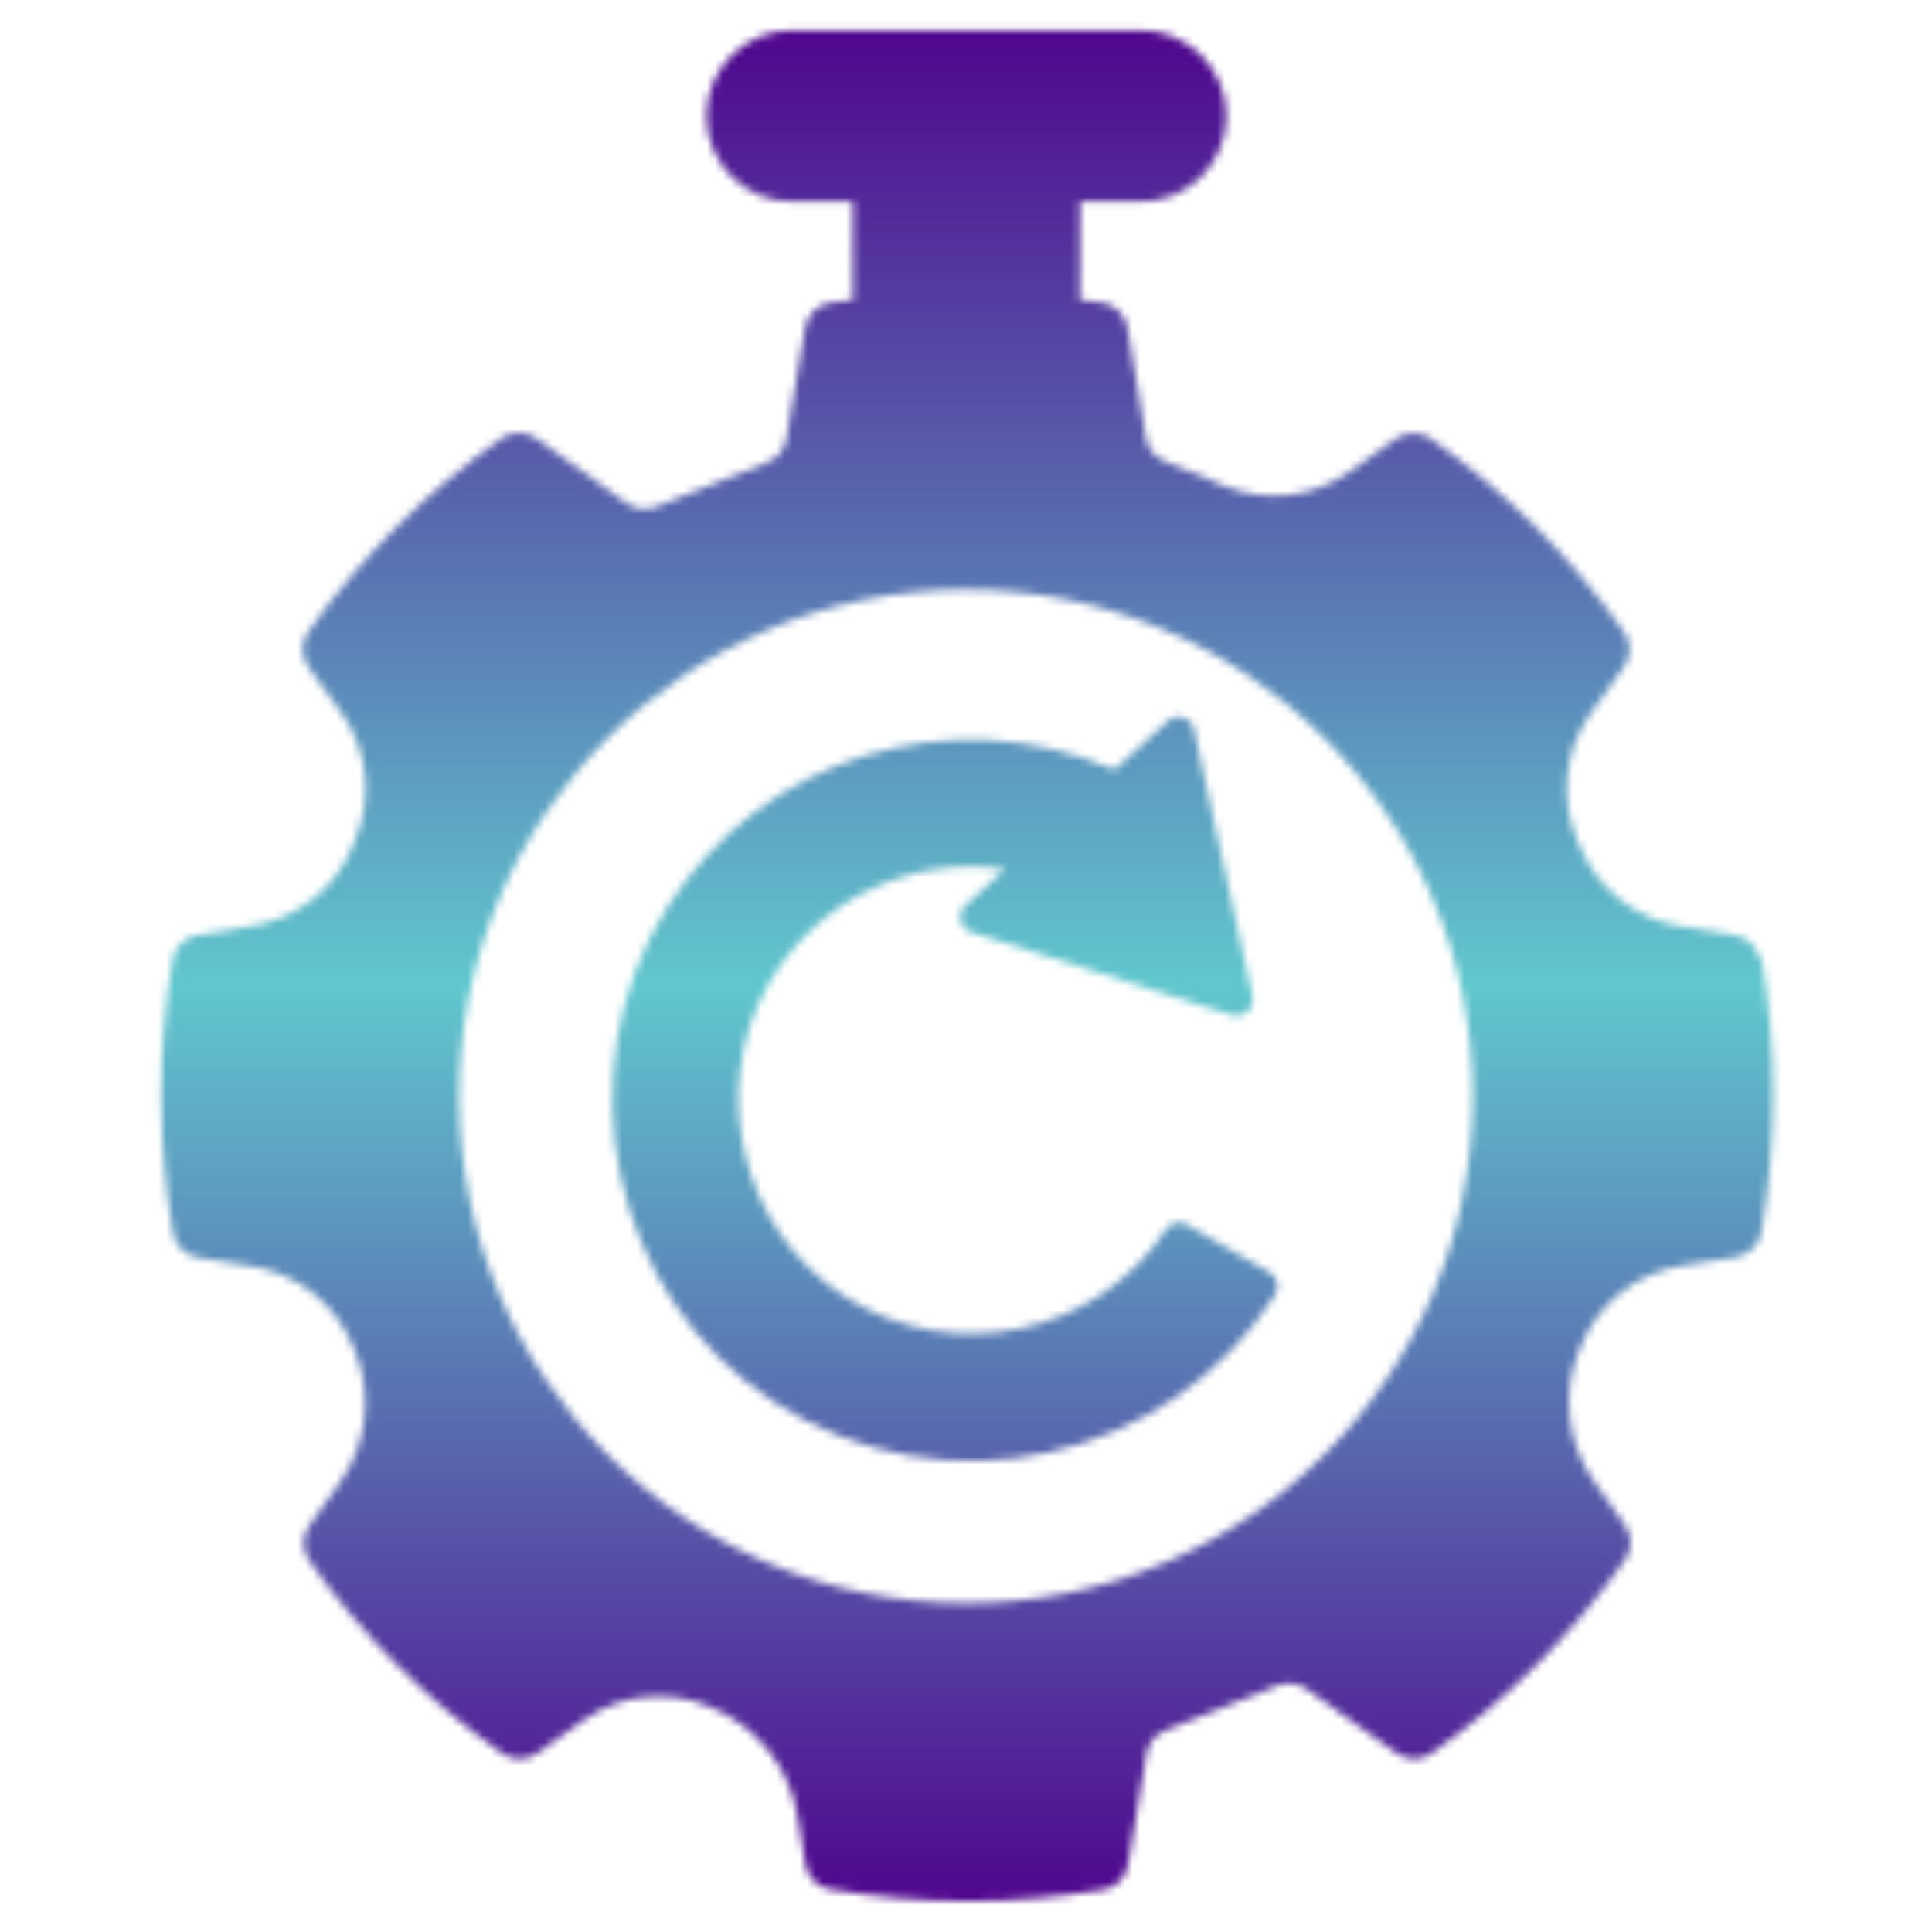
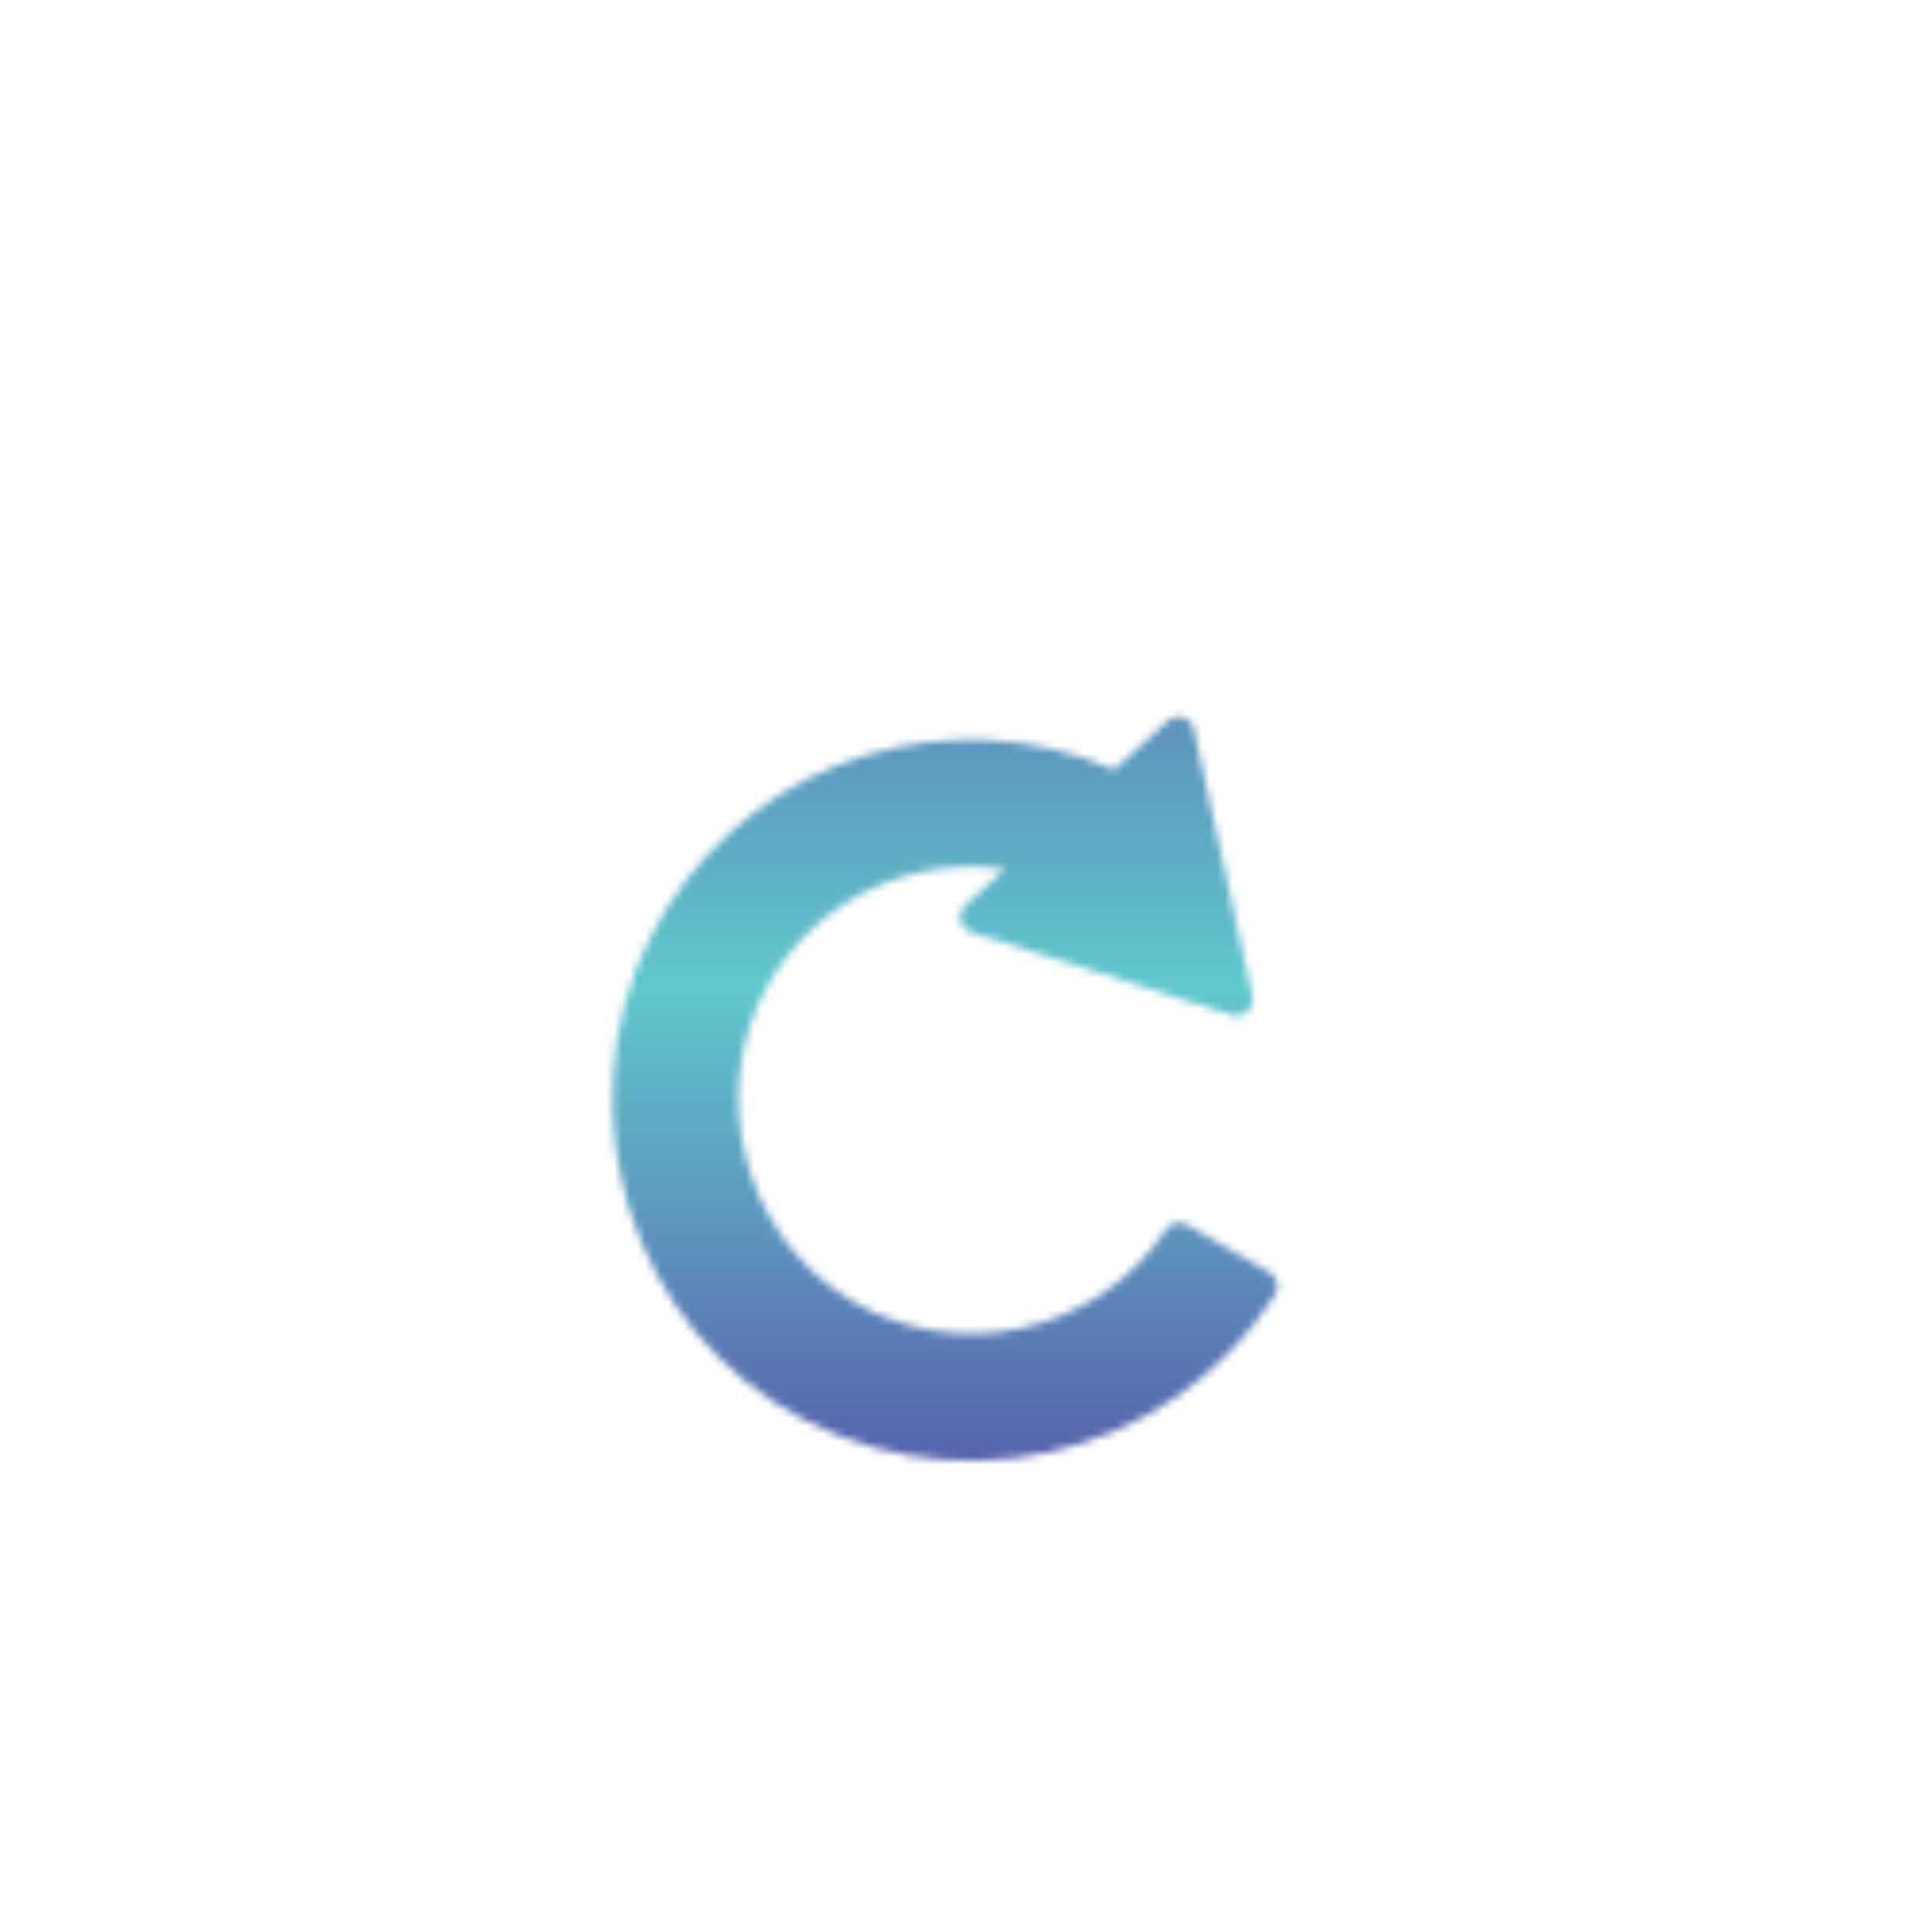
<svg xmlns="http://www.w3.org/2000/svg" width="250" height="250" viewBox="0 0 250 250" fill="none">
  <mask id="mask0_174_199" style="mask-type:alpha" maskUnits="userSpaceOnUse" x="20" y="3" width="210" height="244">
-     <path d="M227.729 124.179C227.456 122.539 226.128 121.289 224.487 121.015L217.339 119.843C211.597 118.867 206.753 115.039 204.487 109.648L204.018 108.554C201.792 103.163 202.495 96.952 205.893 92.226L210.112 86.328C211.089 84.96 211.128 83.124 210.151 81.757C203.315 72.07 194.839 63.632 185.151 56.757C183.784 55.781 181.948 55.82 180.581 56.796L174.721 60.976C169.956 64.413 163.745 65.077 158.393 62.851L150.659 59.648C149.409 59.14 148.511 58.007 148.276 56.679L145.893 42.421C145.62 40.78 144.37 39.452 142.729 39.179C141.752 39.023 140.737 38.944 139.76 38.788V26.093H147.612C153.745 26.093 158.706 21.132 158.706 14.999C158.706 8.866 153.745 3.905 147.612 3.905H102.495C96.362 3.905 91.401 8.866 91.401 14.999C91.401 21.132 96.362 26.093 102.495 26.093H110.347V38.788C109.37 38.944 108.355 38.984 107.339 39.179C105.698 39.452 104.448 40.78 104.175 42.421L101.753 56.796C101.518 58.163 100.62 59.296 99.331 59.804L84.839 65.585C83.589 66.093 82.183 65.898 81.089 65.116L69.448 56.757C68.081 55.78 66.245 55.741 64.878 56.718C55.19 63.593 46.714 72.03 39.878 81.757C38.901 83.125 38.94 84.961 39.917 86.328L44.136 92.187C47.573 96.914 48.237 103.125 46.011 108.515L45.581 109.609C43.315 115 38.511 118.828 32.729 119.805L25.581 120.976C23.94 121.25 22.612 122.5 22.339 124.141C21.323 129.883 20.855 135.82 20.855 141.836C20.855 147.852 21.401 153.789 22.378 159.531C22.651 161.172 23.98 162.461 25.62 162.735L32.768 163.906C38.51 164.844 43.354 168.672 45.62 174.102L45.893 174.727C48.237 180.391 47.534 186.875 43.94 191.914L40.034 197.383C39.057 198.75 39.018 200.586 39.995 201.914C46.792 211.641 55.307 220.079 64.995 226.914C66.362 227.891 68.198 227.852 69.526 226.875L75.425 222.657C80.19 219.219 86.44 218.555 91.831 220.86C91.909 220.86 91.987 220.86 92.026 220.938C97.885 223.399 102.104 228.594 103.159 234.844C103.511 236.992 103.901 239.219 104.214 241.25C104.487 242.891 105.737 244.219 107.417 244.492C113.159 245.469 119.058 246.016 125.112 246.016C131.167 246.016 137.026 245.508 142.808 244.531C144.448 244.258 145.698 242.93 145.972 241.289L148.355 226.954C148.589 225.586 149.488 224.454 150.777 223.946L165.308 218.125C166.558 217.617 167.964 217.813 169.058 218.555L180.738 226.875C182.105 227.852 183.941 227.891 185.269 226.875C194.956 220.039 203.394 211.563 210.269 201.875C211.245 200.508 211.206 198.672 210.269 197.344L206.363 191.836C202.769 186.836 202.027 180.313 204.37 174.649L204.644 174.024C206.87 168.633 211.714 164.766 217.534 163.828L224.683 162.656C226.323 162.383 227.651 161.094 227.925 159.453C228.901 153.711 229.448 147.774 229.448 141.758C229.448 135.742 228.94 129.844 227.964 124.062L227.729 124.179ZM124.994 207.458C88.783 207.458 59.408 178.083 59.408 141.873C59.408 105.663 88.783 76.287 124.994 76.287C161.204 76.287 190.579 105.663 190.579 141.873C190.579 178.083 161.204 207.458 124.994 207.458Z" fill="black" />
    <path d="M154.487 94.359L162.07 128.959C162.397 130.501 160.952 131.832 159.424 131.355L125.661 120.613C124.166 120.155 123.724 118.186 124.906 117.155L130.053 112.458C117.996 110.685 105.636 116.313 99.287 127.622C91.619 141.372 96.136 159.407 109.437 167.851C123.462 176.76 141.841 172.667 150.857 159.154C151.472 158.246 152.645 157.931 153.593 158.478L164.283 164.65C165.298 165.236 165.655 166.57 165.001 167.546C151.194 189.117 122.145 195.758 100.219 181.473C79.166 167.784 72.923 138.83 86.24 117.56C98.587 97.894 123.15 90.427 144.194 99.602L151.136 93.281C152.304 92.196 154.191 92.834 154.518 94.376L154.487 94.359Z" fill="black" />
  </mask>
  <g mask="url(#mask0_174_199)">
    <rect width="250" height="250" fill="url(#paint0_linear_174_199)" />
  </g>
  <defs>
    <linearGradient id="paint0_linear_174_199" x1="125" y1="0" x2="125" y2="250" gradientUnits="userSpaceOnUse">
      <stop stop-color="#4F008C" />
      <stop offset="0.51" stop-color="#61C7CE" />
      <stop offset="1" stop-color="#4F008C" />
    </linearGradient>
  </defs>
</svg>